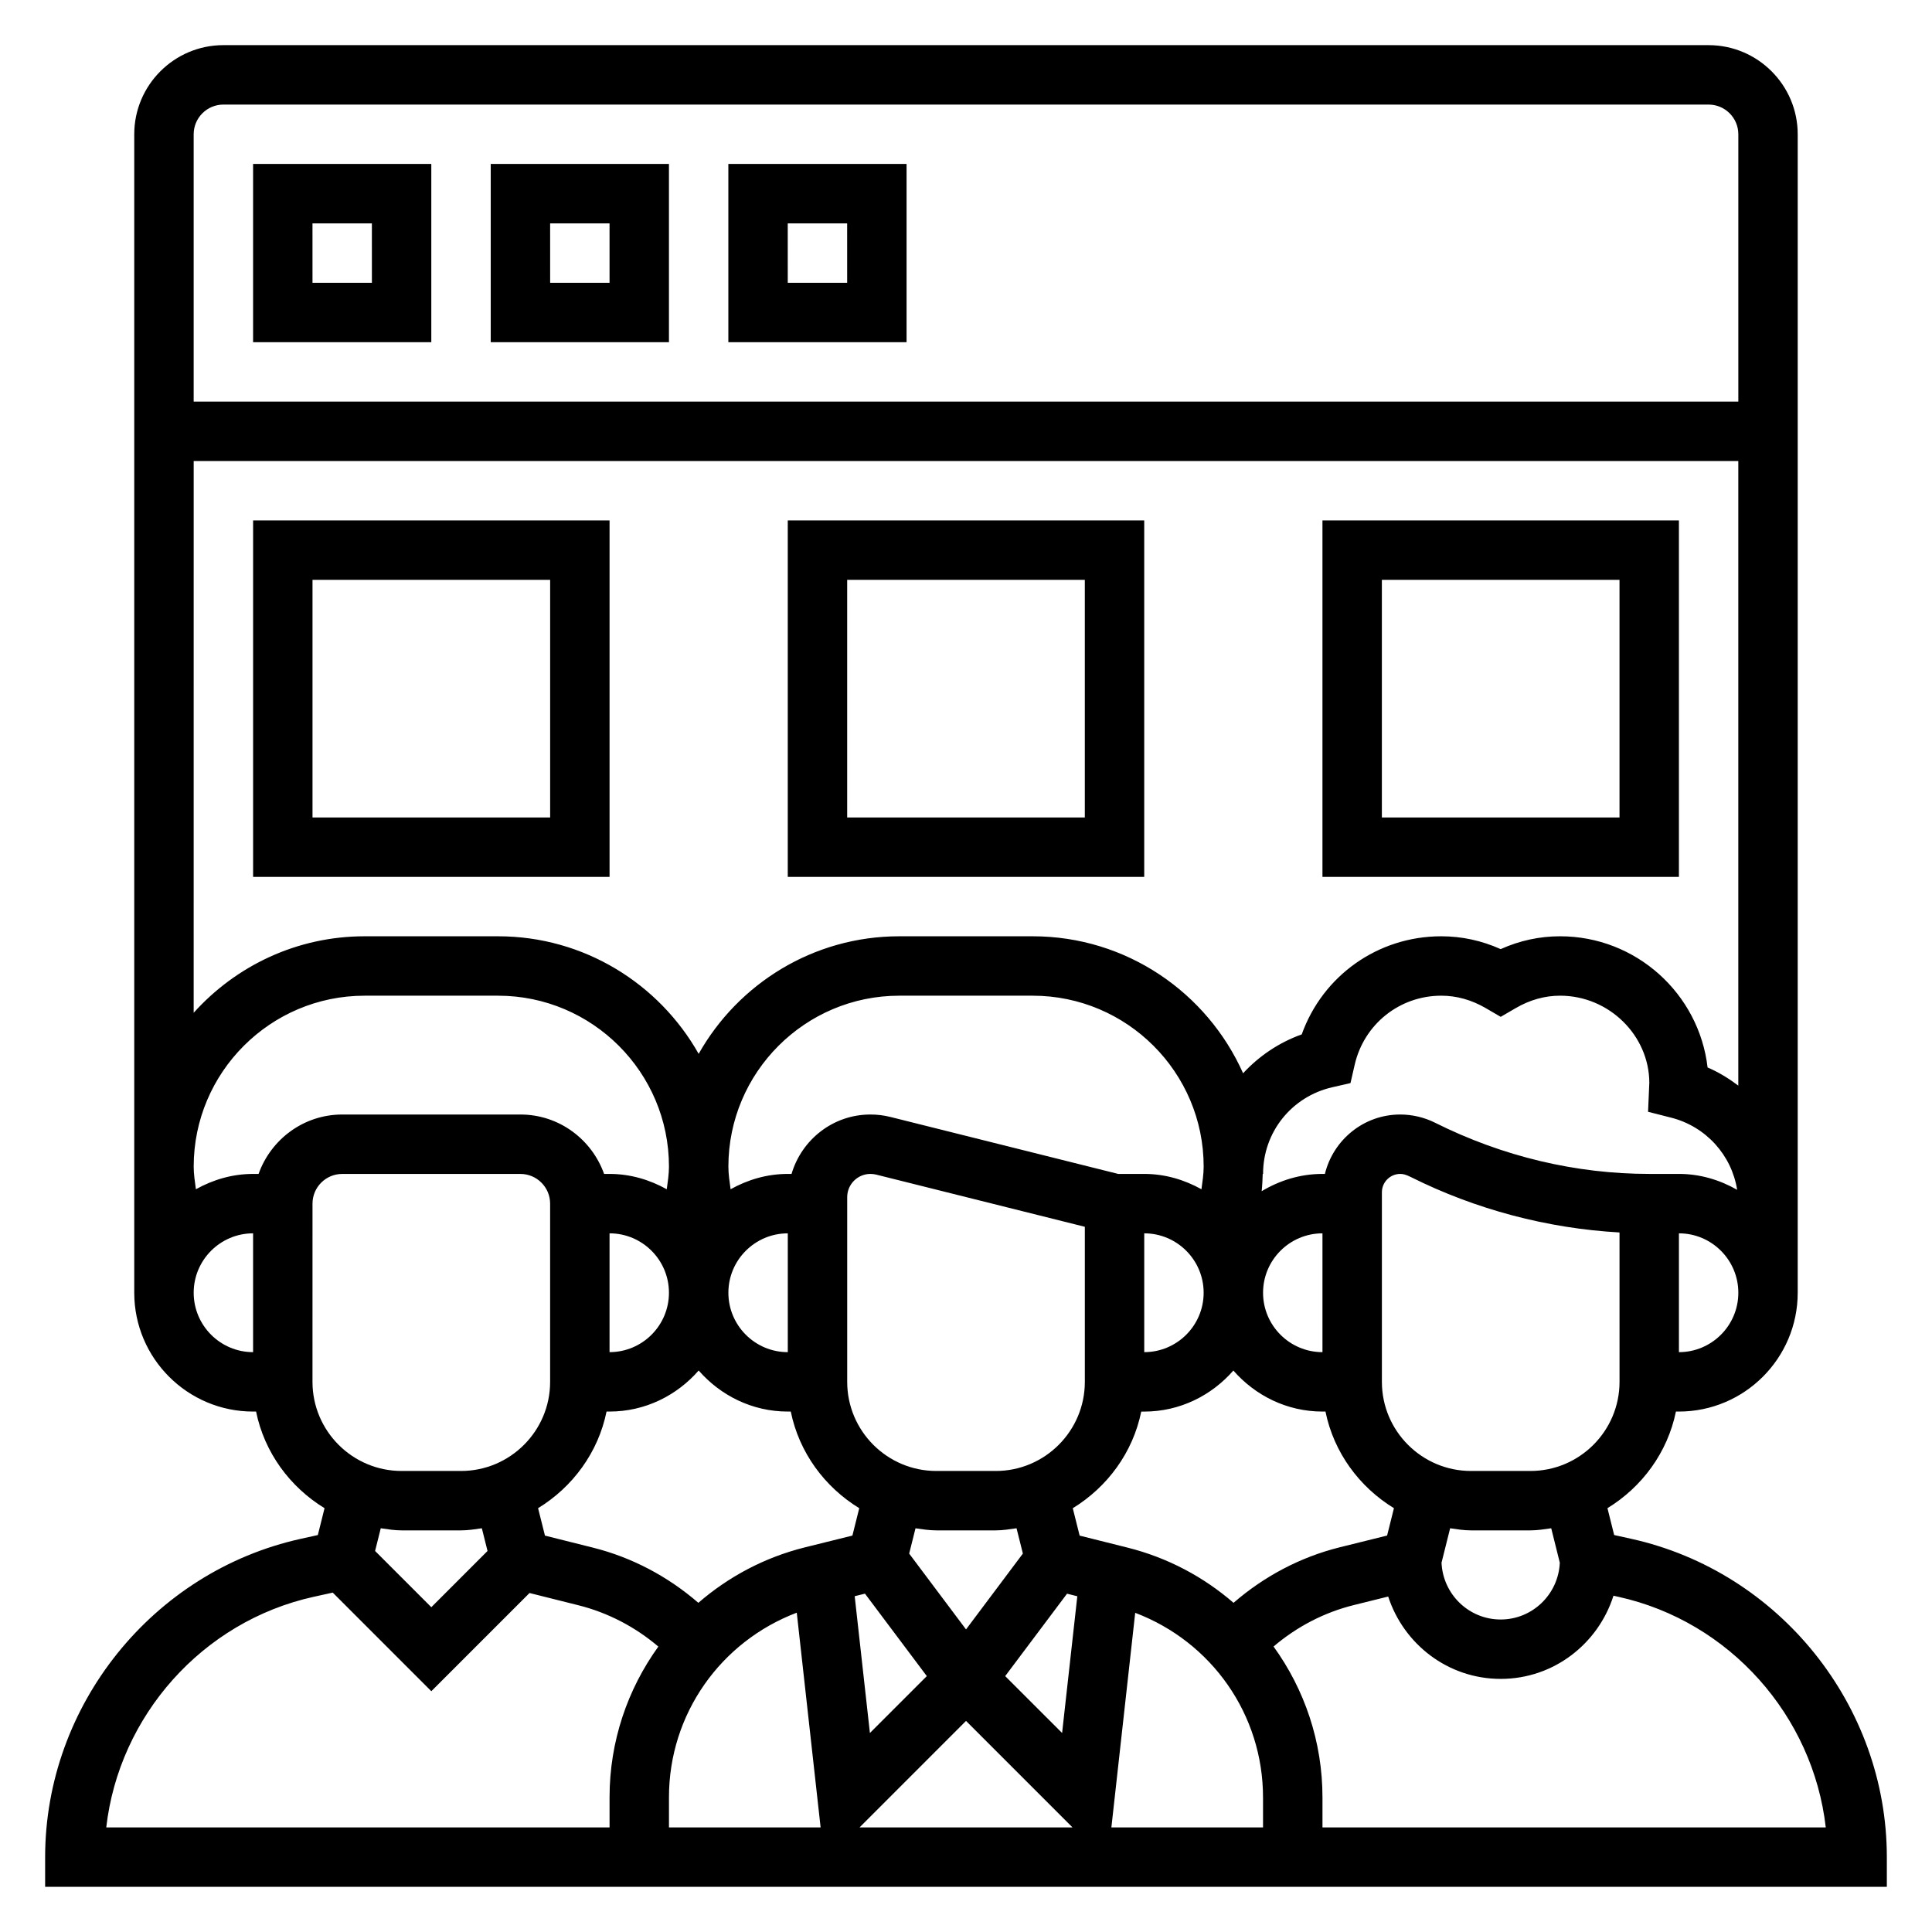
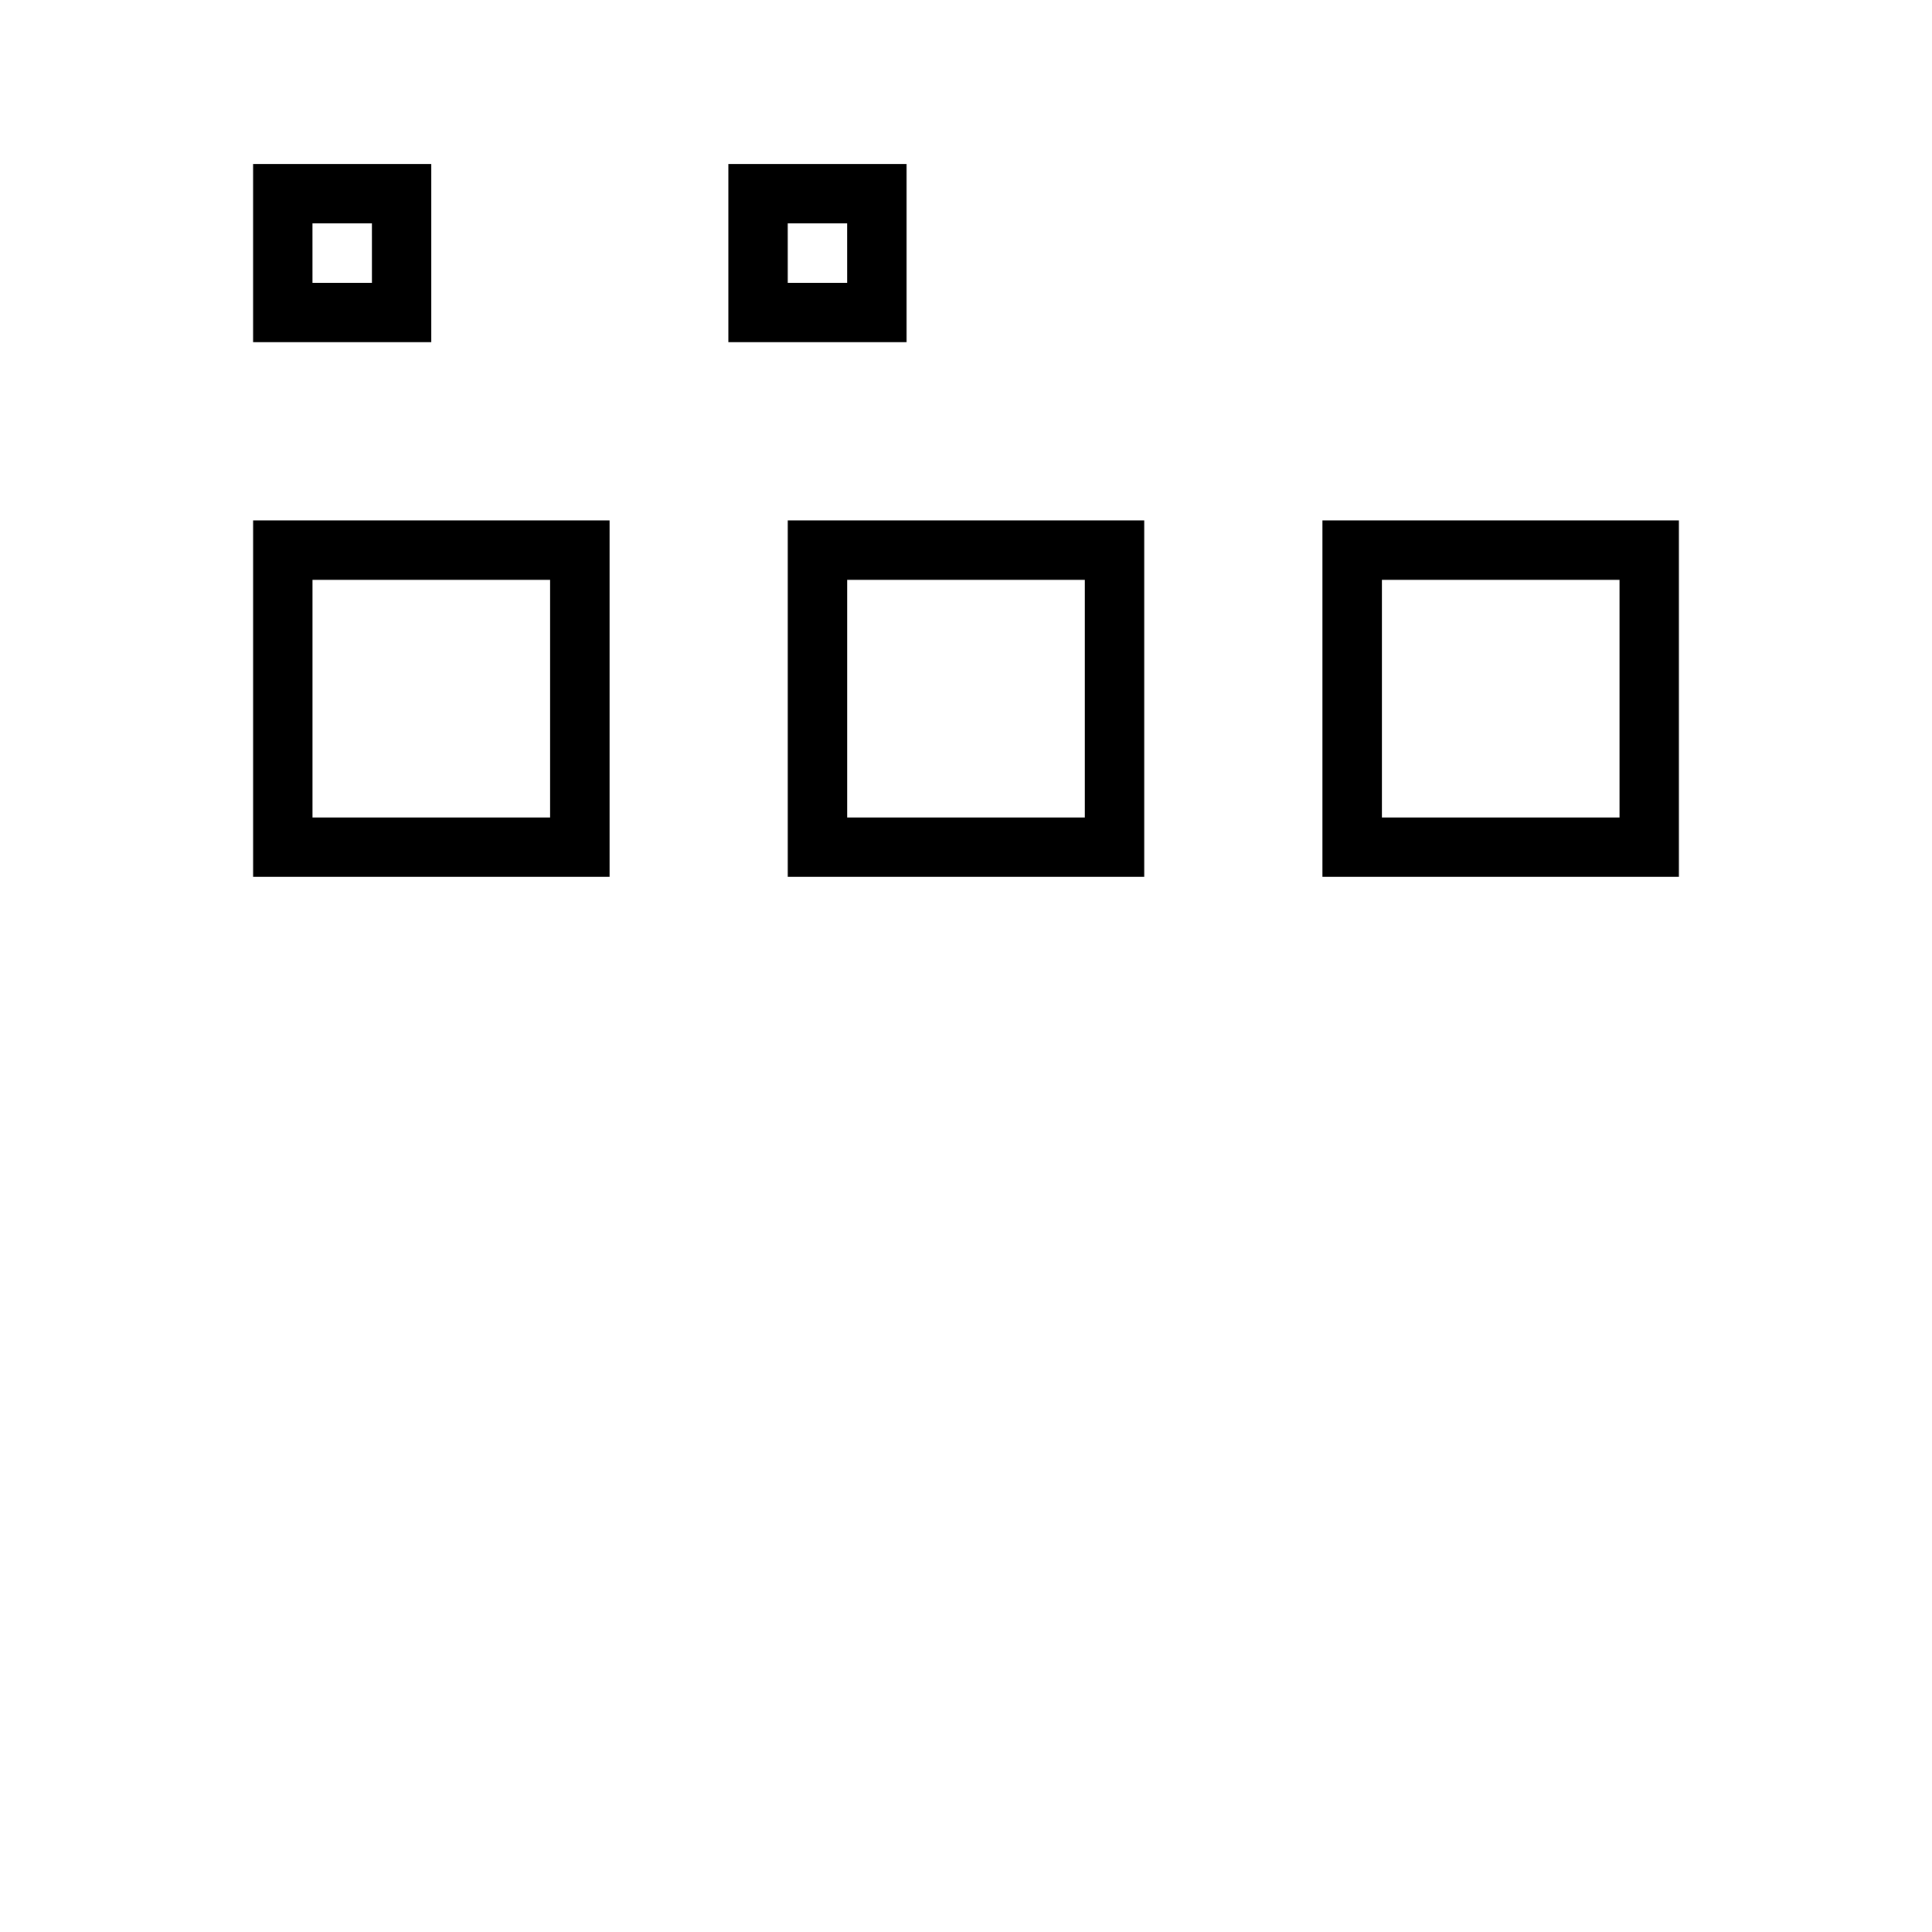
<svg xmlns="http://www.w3.org/2000/svg" fill="#000000" width="800px" height="800px" version="1.1" viewBox="144 144 512 512">
  <g>
-     <path d="m576.29 551.8-4.519-1-1.777-7.117c9.164-5.613 15.926-14.754 18.145-25.609l0.785 0.004c17.367 0 31.488-14.121 31.488-31.488v-307.01c0-13.02-10.598-23.617-23.617-23.617h-393.6c-13.023 0-23.617 10.598-23.617 23.617v307.01c0 17.367 14.121 31.488 31.488 31.488h0.797c2.211 10.863 8.98 20.004 18.145 25.609l-1.777 7.117-4.519 1c-39.262 8.68-67.75 44.152-67.75 84.355v7.871h488.07v-7.871c0-40.203-28.488-75.676-67.738-84.359zm-18.926 6.332c-0.367 8.352-7.227 15.051-15.672 15.051-8.445 0-15.305-6.699-15.672-15.059l2.281-9.117c1.82 0.262 3.629 0.559 5.519 0.559h15.742c1.891 0 3.699-0.301 5.527-0.559zm-78.648 70.156h-40.188l6.312-56.875c20.219 7.672 33.906 26.93 33.875 49zm-192.12-84.602c9.164-5.613 15.934-14.754 18.145-25.609h0.797c9.445 0 17.84-4.266 23.617-10.879 5.777 6.613 14.168 10.879 23.613 10.879h0.797c2.211 10.863 8.98 20.004 18.145 25.609l-1.812 7.258-12.602 3.125c-10.738 2.676-20.293 7.824-28.223 14.695-8.047-6.957-17.539-12.027-27.961-14.633l-12.691-3.18zm18.941-72.84c8.684 0 15.742 7.062 15.742 15.742 0 8.684-7.062 15.742-15.742 15.742zm188.93 31.488c-8.684 0-15.742-7.062-15.742-15.742 0-8.684 7.062-15.742 15.742-15.742zm-47.23-31.488c8.684 0 15.742 7.062 15.742 15.742 0 8.684-7.062 15.742-15.742 15.742zm15.16-11.684c-4.516-2.512-9.633-4.062-15.16-4.062h-6.91l-60.363-15.098c-1.734-0.434-3.512-0.645-5.297-0.645-9.918 0-18.223 6.676-20.898 15.742h-0.996c-5.527 0-10.645 1.551-15.16 4.062-0.262-1.992-0.582-3.969-0.582-5.996 0-24.98 20.316-45.297 45.293-45.297h35.359c24.98 0 45.301 20.316 45.301 45.297 0 2.027-0.324 4.004-0.586 5.996zm-35.621 107.18 2.723 0.684-4.031 36.234-15.082-15.074zm-11.703-10.629-15.066 20.098-15.066-20.09 1.676-6.707c1.816 0.254 3.629 0.551 5.516 0.551h15.742c1.891 0 3.699-0.301 5.519-0.559zm-41.848 10.621 16.391 21.852-15.082 15.074-4.031-36.25zm34.652-32.512h-15.742c-13.02 0-23.617-10.598-23.617-23.617v-48.957c0-3.383 2.754-6.148 6.148-6.148 0.504 0 1.016 0.062 1.488 0.172l55.34 13.84v41.094c0 13.02-10.598 23.617-23.617 23.617zm-55.105-31.488c-8.684 0-15.742-7.062-15.742-15.742 0-8.684 7.062-15.742 15.742-15.742zm2.379 69.043 6.32 56.91h-40.188v-8.004c0-22.031 13.691-41.246 33.867-48.906zm44.855 28.68 28.227 28.23h-56.449zm70.895-31.293c-7.894-6.832-17.406-11.957-28.094-14.633l-12.691-3.18-1.82-7.258c9.164-5.613 15.934-14.754 18.145-25.609h0.797c9.445 0 17.84-4.266 23.617-10.879 5.777 6.606 14.168 10.871 23.613 10.871h0.797c2.211 10.863 8.98 20.004 18.145 25.609l-1.812 7.25-12.602 3.125c-10.484 2.621-20.02 7.707-28.094 14.703zm102.29-58.559c0 13.02-10.598 23.617-23.617 23.617h-15.742c-13.02 0-23.617-10.598-23.617-23.617v-50.238c0-2.684 2.18-4.867 4.863-4.867 0.746 0 1.504 0.172 2.809 0.828 17.16 8.582 36.125 13.609 55.301 14.688zm-48.895-68.676c-2.848-1.418-6.035-2.172-9.219-2.172-9.684 0-17.766 6.731-19.965 15.742h-0.645c-5.91 0-11.383 1.738-16.113 4.582 0.164-1.52 0.227-3.047 0.277-4.582h0.094c0-11.043 7.543-20.5 18.352-22.969l4.816-1.102 1.102-4.816c2.465-10.805 11.91-18.344 22.961-18.344 4.062 0 8.031 1.109 11.785 3.297l3.961 2.309 3.961-2.305c3.754-2.191 7.723-3.301 11.781-3.301 13.02 0 23.617 10.598 23.641 23.074l-0.332 7.691 6.125 1.559c9.266 2.363 16.035 9.973 17.484 19.121-4.574-2.609-9.793-4.215-15.43-4.215h-7.871c-19.387 0-38.801-4.582-56.766-13.57zm64.637 60.805v-31.488c8.684 0 15.742 7.062 15.742 15.742 0.004 8.684-7.059 15.746-15.742 15.746zm-385.73-330.62h393.6c4.336 0 7.871 3.527 7.871 7.871v70.848h-409.35v-70.848c0-4.344 3.535-7.871 7.875-7.871zm-7.875 94.465h409.34v165.52c-2.504-1.883-5.188-3.551-8.141-4.809-2.277-19.547-18.938-34.766-39.09-34.766-5.434 0-10.715 1.141-15.742 3.402-5.031-2.258-10.312-3.402-15.746-3.402-16.832 0-31.426 10.477-36.977 26-6.078 2.172-11.336 5.762-15.539 10.305-9.516-21.355-30.91-36.305-55.754-36.305h-35.359c-22.797 0-42.691 12.586-53.168 31.156-10.48-18.566-30.371-31.156-53.168-31.156h-35.359c-17.984 0-34.121 7.859-45.301 20.273zm0 220.41c0-8.684 7.062-15.742 15.742-15.742v31.488c-8.68 0-15.742-7.062-15.742-15.746zm17.195-31.488h-1.449c-5.527 0-10.645 1.551-15.16 4.062-0.262-1.992-0.586-3.969-0.586-5.996 0-24.98 20.32-45.297 45.297-45.297h35.359c24.98 0 45.297 20.316 45.297 45.297 0 2.031-0.324 4.008-0.582 6-4.519-2.516-9.637-4.066-15.16-4.066h-1.449c-3.258-9.141-11.918-15.742-22.168-15.742h-47.23c-10.25 0-18.91 6.606-22.168 15.742zm14.293 7.875c0-4.344 3.535-7.871 7.871-7.871h47.23c4.336 0 7.871 3.527 7.871 7.871v47.23c0 13.02-10.598 23.617-23.617 23.617h-15.742c-13.02 0-23.617-10.598-23.617-23.617zm23.617 86.59h15.742c1.891 0 3.699-0.301 5.519-0.559l1.504 6.016-14.895 14.902-14.902-14.902 1.504-6.016c1.828 0.262 3.637 0.559 5.527 0.559zm-23.324 17.609 5.07-1.117 26.125 26.129 26.023-26.023 12.941 3.242c7.879 1.977 15.074 5.754 21.199 10.957-8.168 11.312-12.93 25.141-12.93 39.918v8.008h-133.38c3.367-29.547 25.441-54.594 54.945-61.113zm267.36 61.113v-7.856c0.023-14.848-4.754-28.727-12.965-40.086 6.141-5.227 13.367-9.027 21.285-10.988l9.094-2.258c4.109 12.617 15.848 21.824 29.82 21.824 14.051 0 25.836-9.312 29.883-22.043l1.316 0.293c29.512 6.519 51.578 31.566 54.945 61.109z" />
-     <path d="m258.3 187.45h-47.23v47.23h47.23zm-15.742 31.488h-15.742l-0.004-15.742h15.742z" />
-     <path d="m321.28 187.45h-47.23v47.23h47.23zm-15.742 31.488h-15.742l-0.004-15.742h15.742z" />
+     <path d="m258.3 187.45h-47.23v47.23h47.23zm-15.742 31.488h-15.742l-0.004-15.742h15.742" />
    <path d="m384.25 187.45h-47.23v47.23h47.23zm-15.742 31.488h-15.742l-0.004-15.742h15.742z" />
    <path d="m588.93 281.92h-94.465v94.465h94.465zm-15.742 78.719h-62.977v-62.977h62.977z" />
    <path d="m447.23 281.92h-94.465v94.465h94.465zm-15.742 78.719h-62.977v-62.977h62.977z" />
    <path d="m305.54 281.92h-94.465v94.465h94.465zm-15.746 78.719h-62.977v-62.977h62.977z" />
  </g>
</svg>